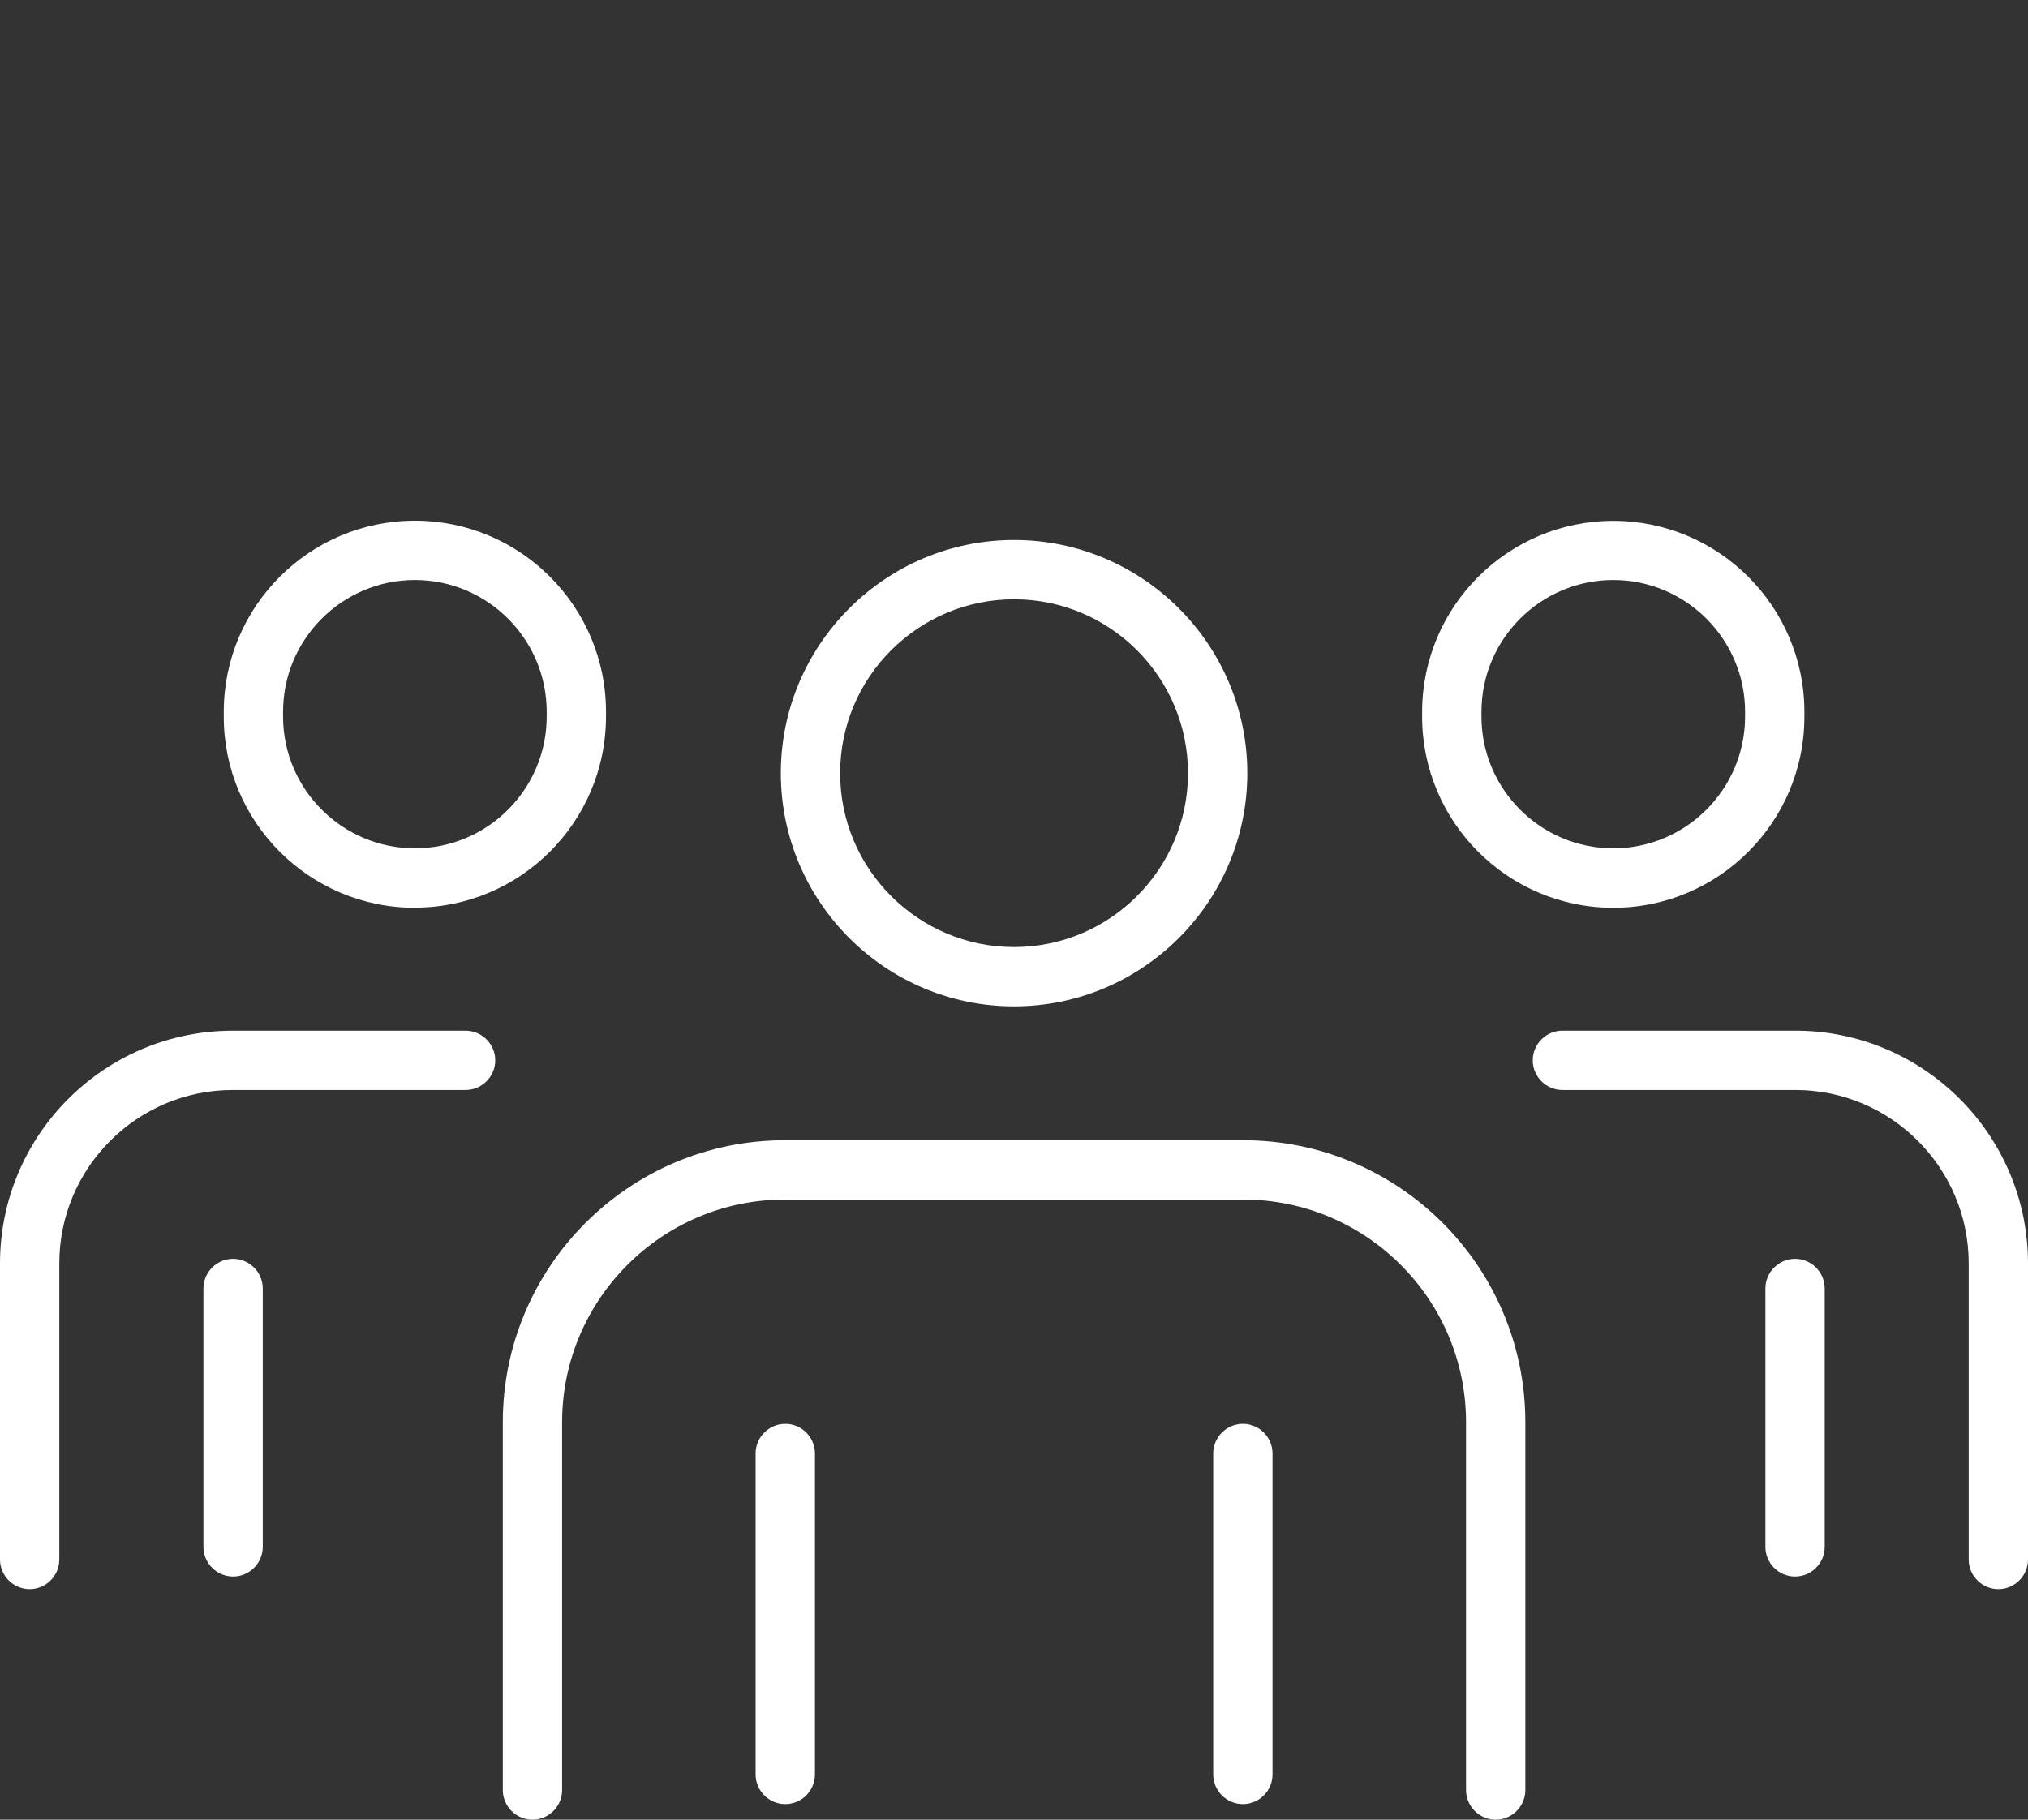
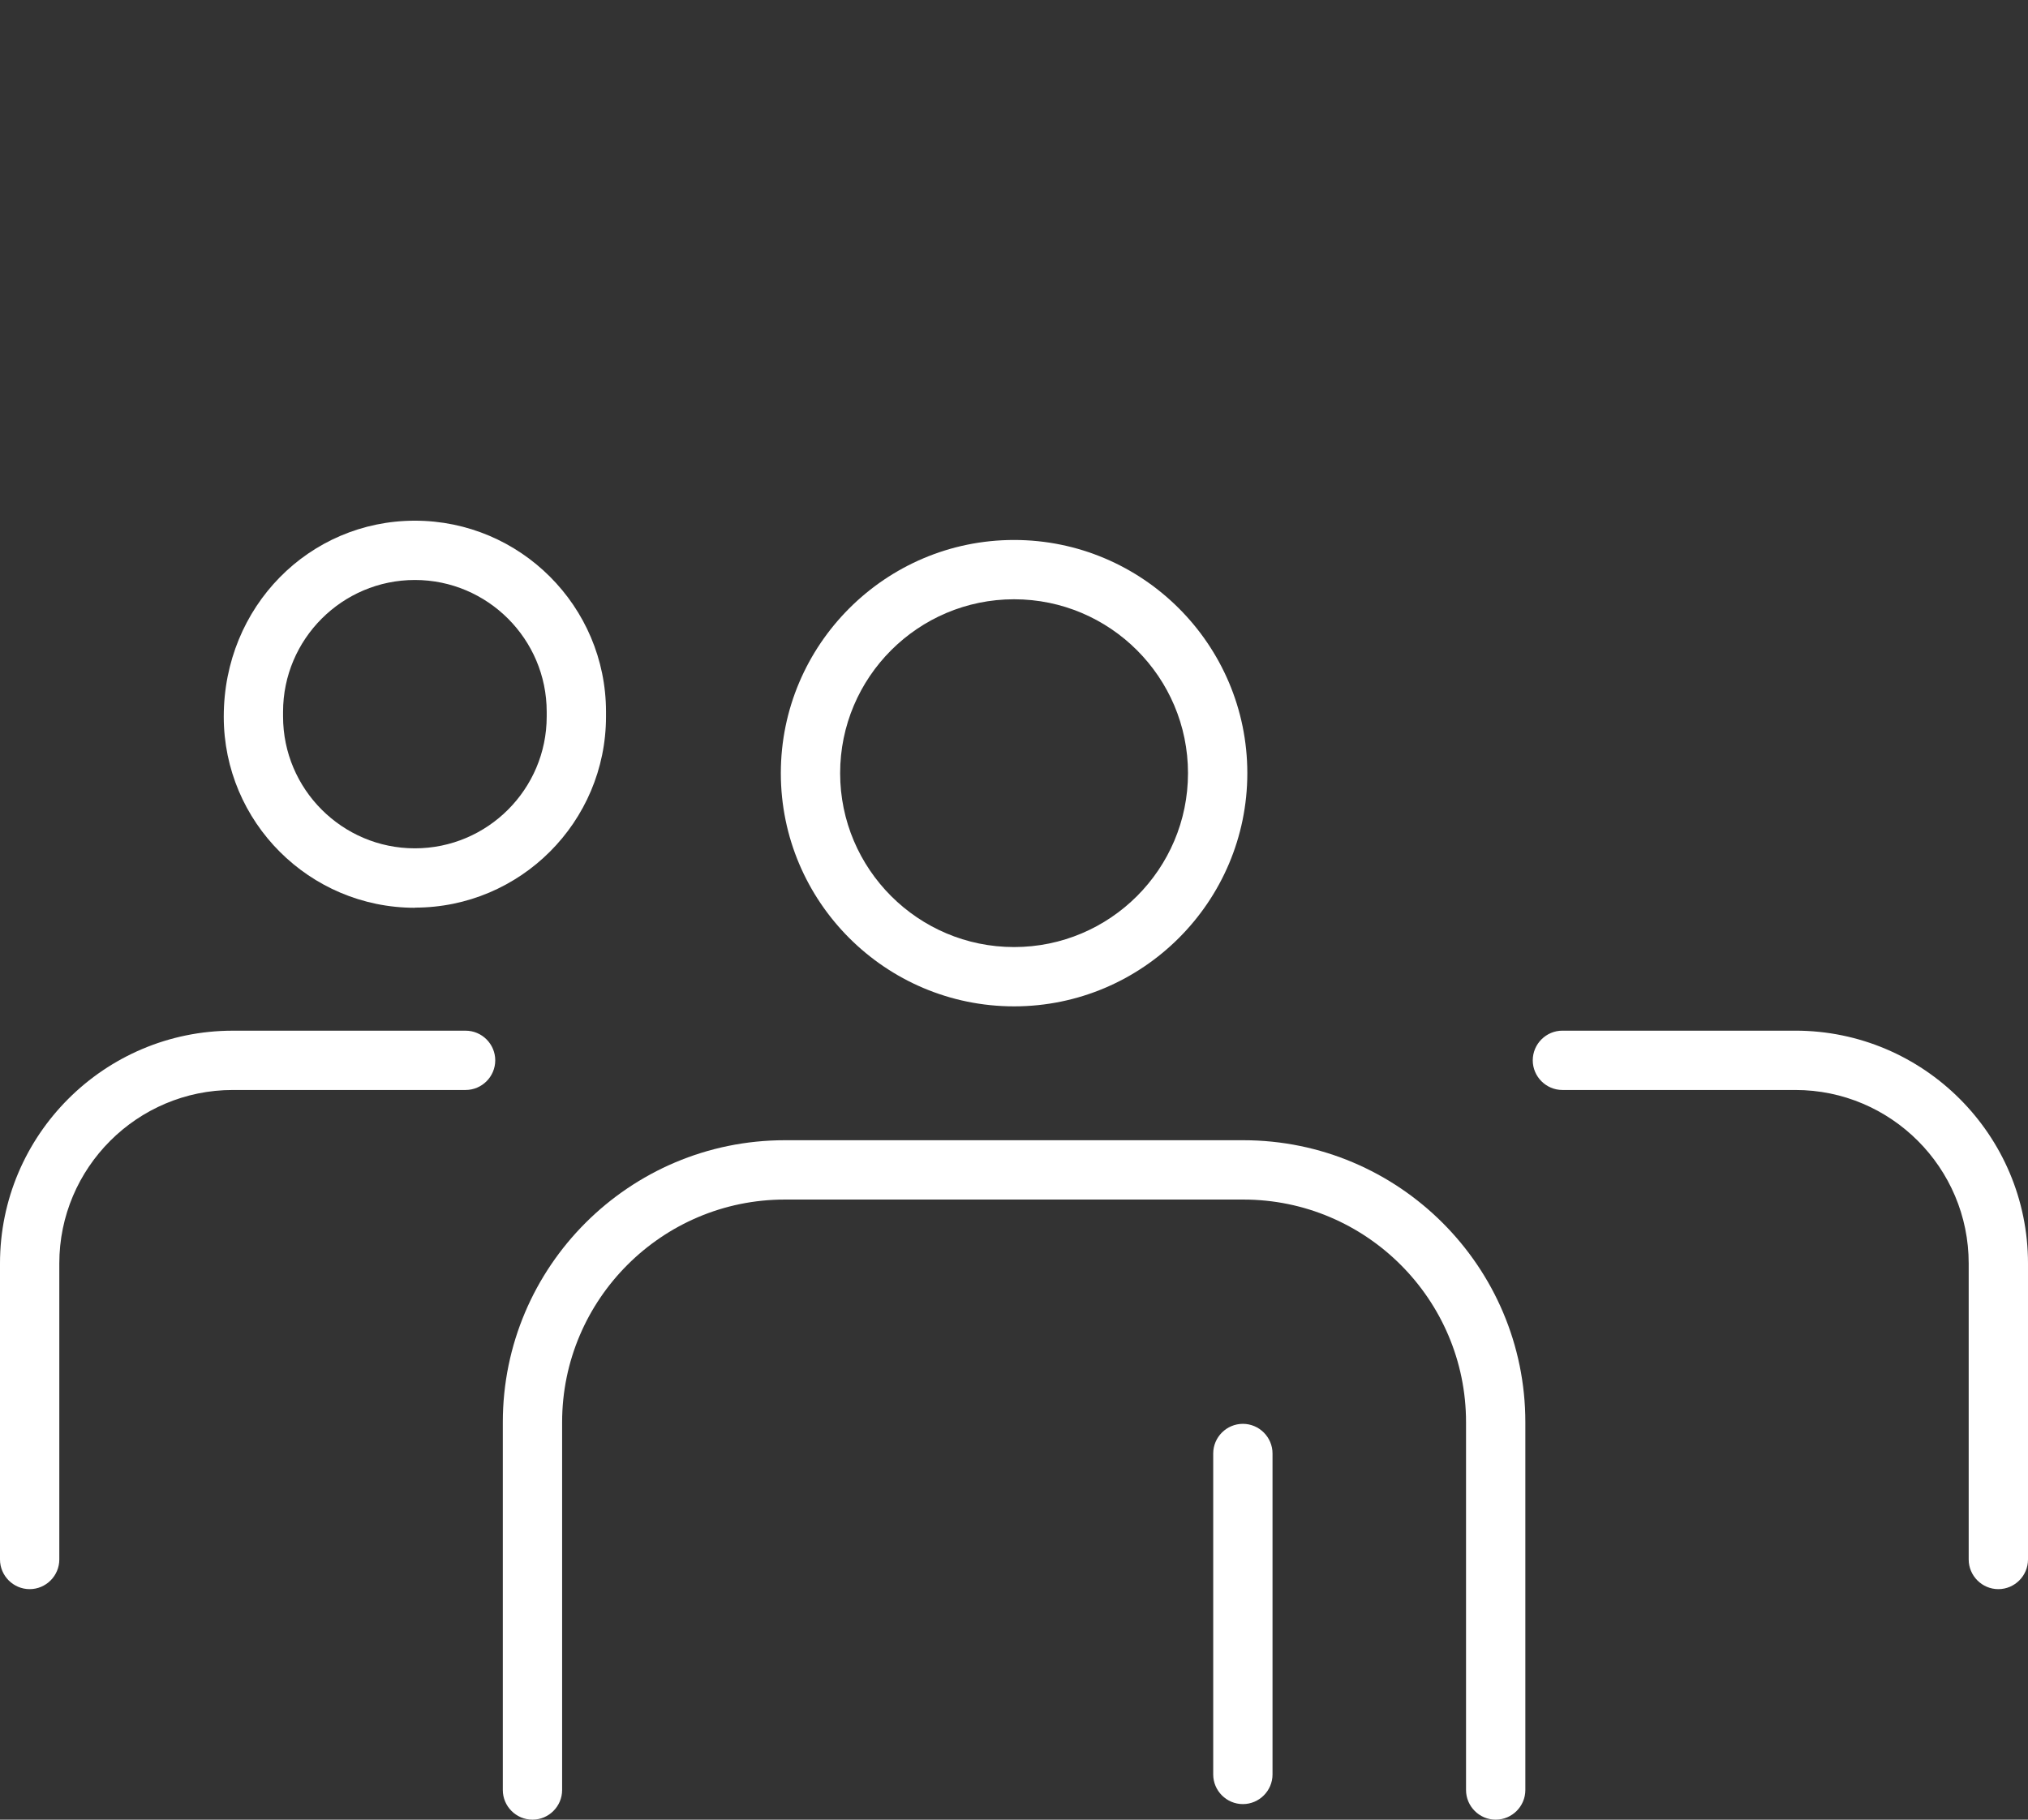
<svg xmlns="http://www.w3.org/2000/svg" width="78" height="70" viewBox="0 0 78 70" fill="none">
  <rect x="0" y="0" width="78" height="70" fill="#333333" stroke="none" />
  <g clip-path="url(#clip0_807_3817)">
    <path d="M39.003 38.713C34.053 38.713 30.032 34.687 30.032 29.743C30.032 24.798 34.058 20.772 39.003 20.772C43.947 20.772 47.974 24.798 47.974 29.743C47.974 34.687 43.947 38.713 39.003 38.713ZM39.003 23.053C35.313 23.053 32.313 26.053 32.313 29.743C32.313 33.432 35.313 36.432 39.003 36.432C42.693 36.432 45.692 33.432 45.692 29.743C45.692 26.053 42.693 23.053 39.003 23.053Z" fill="#FFFFFF" />
    <path d="M57.526 70C56.899 70 56.386 69.487 56.386 68.86V54.71C56.386 49.988 52.542 46.145 47.82 46.145H30.186C25.464 46.145 21.62 49.988 21.62 54.71V68.86C21.62 69.487 21.107 70 20.48 70C19.852 70 19.339 69.487 19.339 68.86V54.71C19.339 48.728 24.203 43.863 30.186 43.863H47.82C53.802 43.863 58.667 48.728 58.667 54.71V68.86C58.667 69.487 58.154 70 57.526 70Z" fill="#FFFFFF" />
-     <path d="M30.203 69.401C29.576 69.401 29.062 68.888 29.062 68.261V55.914C29.062 55.286 29.576 54.773 30.203 54.773C30.83 54.773 31.344 55.286 31.344 55.914V68.261C31.344 68.888 30.83 69.401 30.203 69.401Z" fill="#FFFFFF" />
    <path d="M47.803 69.401C47.175 69.401 46.662 68.888 46.662 68.261V55.914C46.662 55.286 47.175 54.773 47.803 54.773C48.43 54.773 48.943 55.286 48.943 55.914V68.261C48.943 68.888 48.43 69.401 47.803 69.401Z" fill="#FFFFFF" />
    <path d="M1.141 61.132C0.513 61.132 0 60.619 0 59.991V48.602C0 43.664 4.015 39.649 8.954 39.649H17.907C18.535 39.649 19.048 40.162 19.048 40.789C19.048 41.417 18.535 41.93 17.907 41.93H8.954C5.275 41.93 2.281 44.924 2.281 48.602V59.991C2.281 60.619 1.768 61.132 1.141 61.132Z" fill="#FFFFFF" />
-     <path d="M8.965 60.647C8.338 60.647 7.824 60.134 7.824 59.507V49.566C7.824 48.939 8.338 48.425 8.965 48.425C9.592 48.425 10.106 48.939 10.106 49.566V59.507C10.106 60.134 9.592 60.647 8.965 60.647Z" fill="#FFFFFF" />
-     <path d="M15.957 34.921C11.902 34.921 8.606 31.625 8.606 27.57V27.387C8.606 23.327 11.902 20.03 15.957 20.03C20.012 20.03 23.308 23.327 23.308 27.381V27.564C23.308 31.619 20.012 34.915 15.957 34.915V34.921ZM15.957 22.311C13.162 22.311 10.887 24.587 10.887 27.381V27.564C10.887 30.358 13.162 32.634 15.957 32.634C18.751 32.634 21.027 30.358 21.027 27.564V27.381C21.027 24.587 18.751 22.311 15.957 22.311Z" fill="#FFFFFF" />
+     <path d="M15.957 34.921C11.902 34.921 8.606 31.625 8.606 27.57C8.606 23.327 11.902 20.03 15.957 20.03C20.012 20.03 23.308 23.327 23.308 27.381V27.564C23.308 31.619 20.012 34.915 15.957 34.915V34.921ZM15.957 22.311C13.162 22.311 10.887 24.587 10.887 27.381V27.564C10.887 30.358 13.162 32.634 15.957 32.634C18.751 32.634 21.027 30.358 21.027 27.564V27.381C21.027 24.587 18.751 22.311 15.957 22.311Z" fill="#FFFFFF" />
    <path d="M76.859 61.132C76.232 61.132 75.719 60.618 75.719 59.991V48.602C75.719 44.924 72.73 41.93 69.052 41.93H60.093C59.465 41.93 58.952 41.416 58.952 40.789C58.952 40.162 59.465 39.648 60.093 39.648H69.052C73.985 39.648 78 43.663 78 48.602V59.991C78 60.618 77.487 61.132 76.859 61.132Z" fill="#FFFFFF" />
-     <path d="M69.04 60.647C68.413 60.647 67.9 60.134 67.9 59.507V49.566C67.9 48.939 68.413 48.425 69.04 48.425C69.668 48.425 70.181 48.939 70.181 49.566V59.507C70.181 60.134 69.668 60.647 69.04 60.647Z" fill="#FFFFFF" />
-     <path d="M62.049 34.921C57.994 34.921 54.697 31.624 54.697 27.57V27.387C54.697 23.332 57.994 20.036 62.049 20.036C66.103 20.036 69.4 23.332 69.4 27.387V27.57C69.4 31.624 66.103 34.921 62.049 34.921ZM62.049 22.311C59.254 22.311 56.979 24.587 56.979 27.381V27.564C56.979 30.358 59.254 32.634 62.049 32.634C64.843 32.634 67.119 30.358 67.119 27.564V27.381C67.119 24.587 64.843 22.311 62.049 22.311Z" fill="#FFFFFF" />
  </g>
  <defs>
    <clipPath id="clip0_807_3817">
      <rect width="78" height="49.97" fill="white" transform="translate(0 20.03)" />
    </clipPath>
  </defs>
</svg>